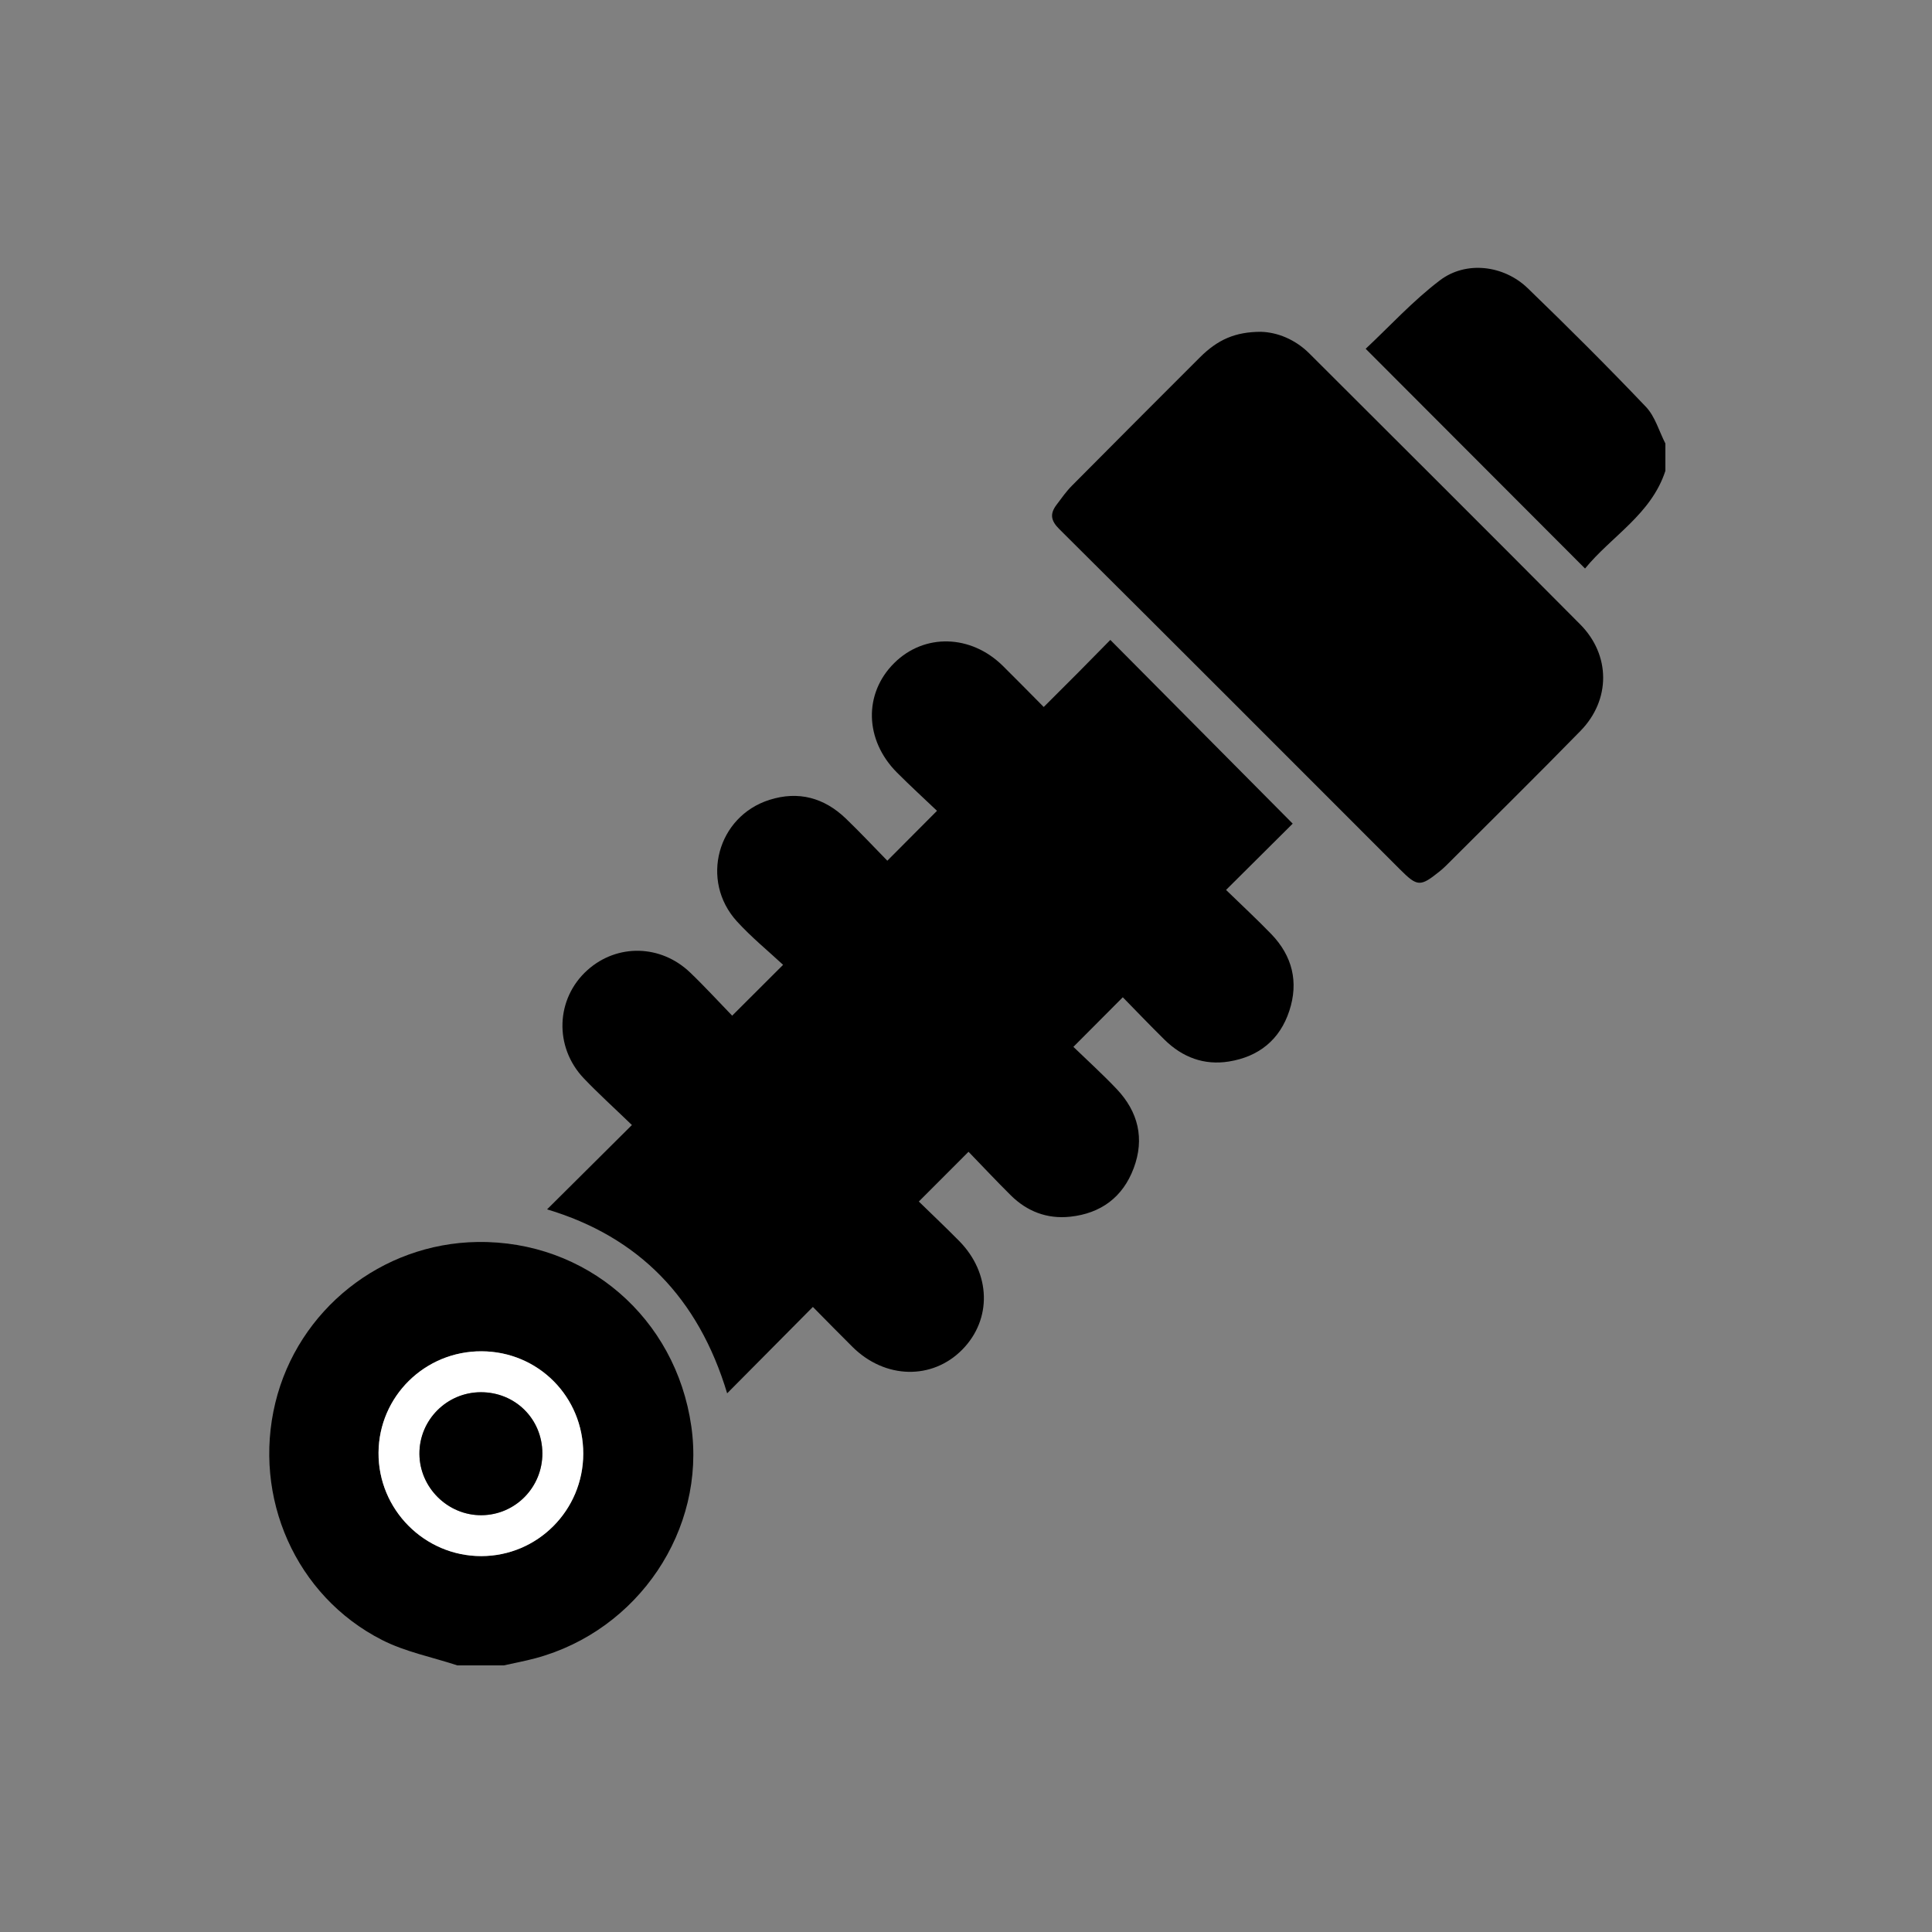
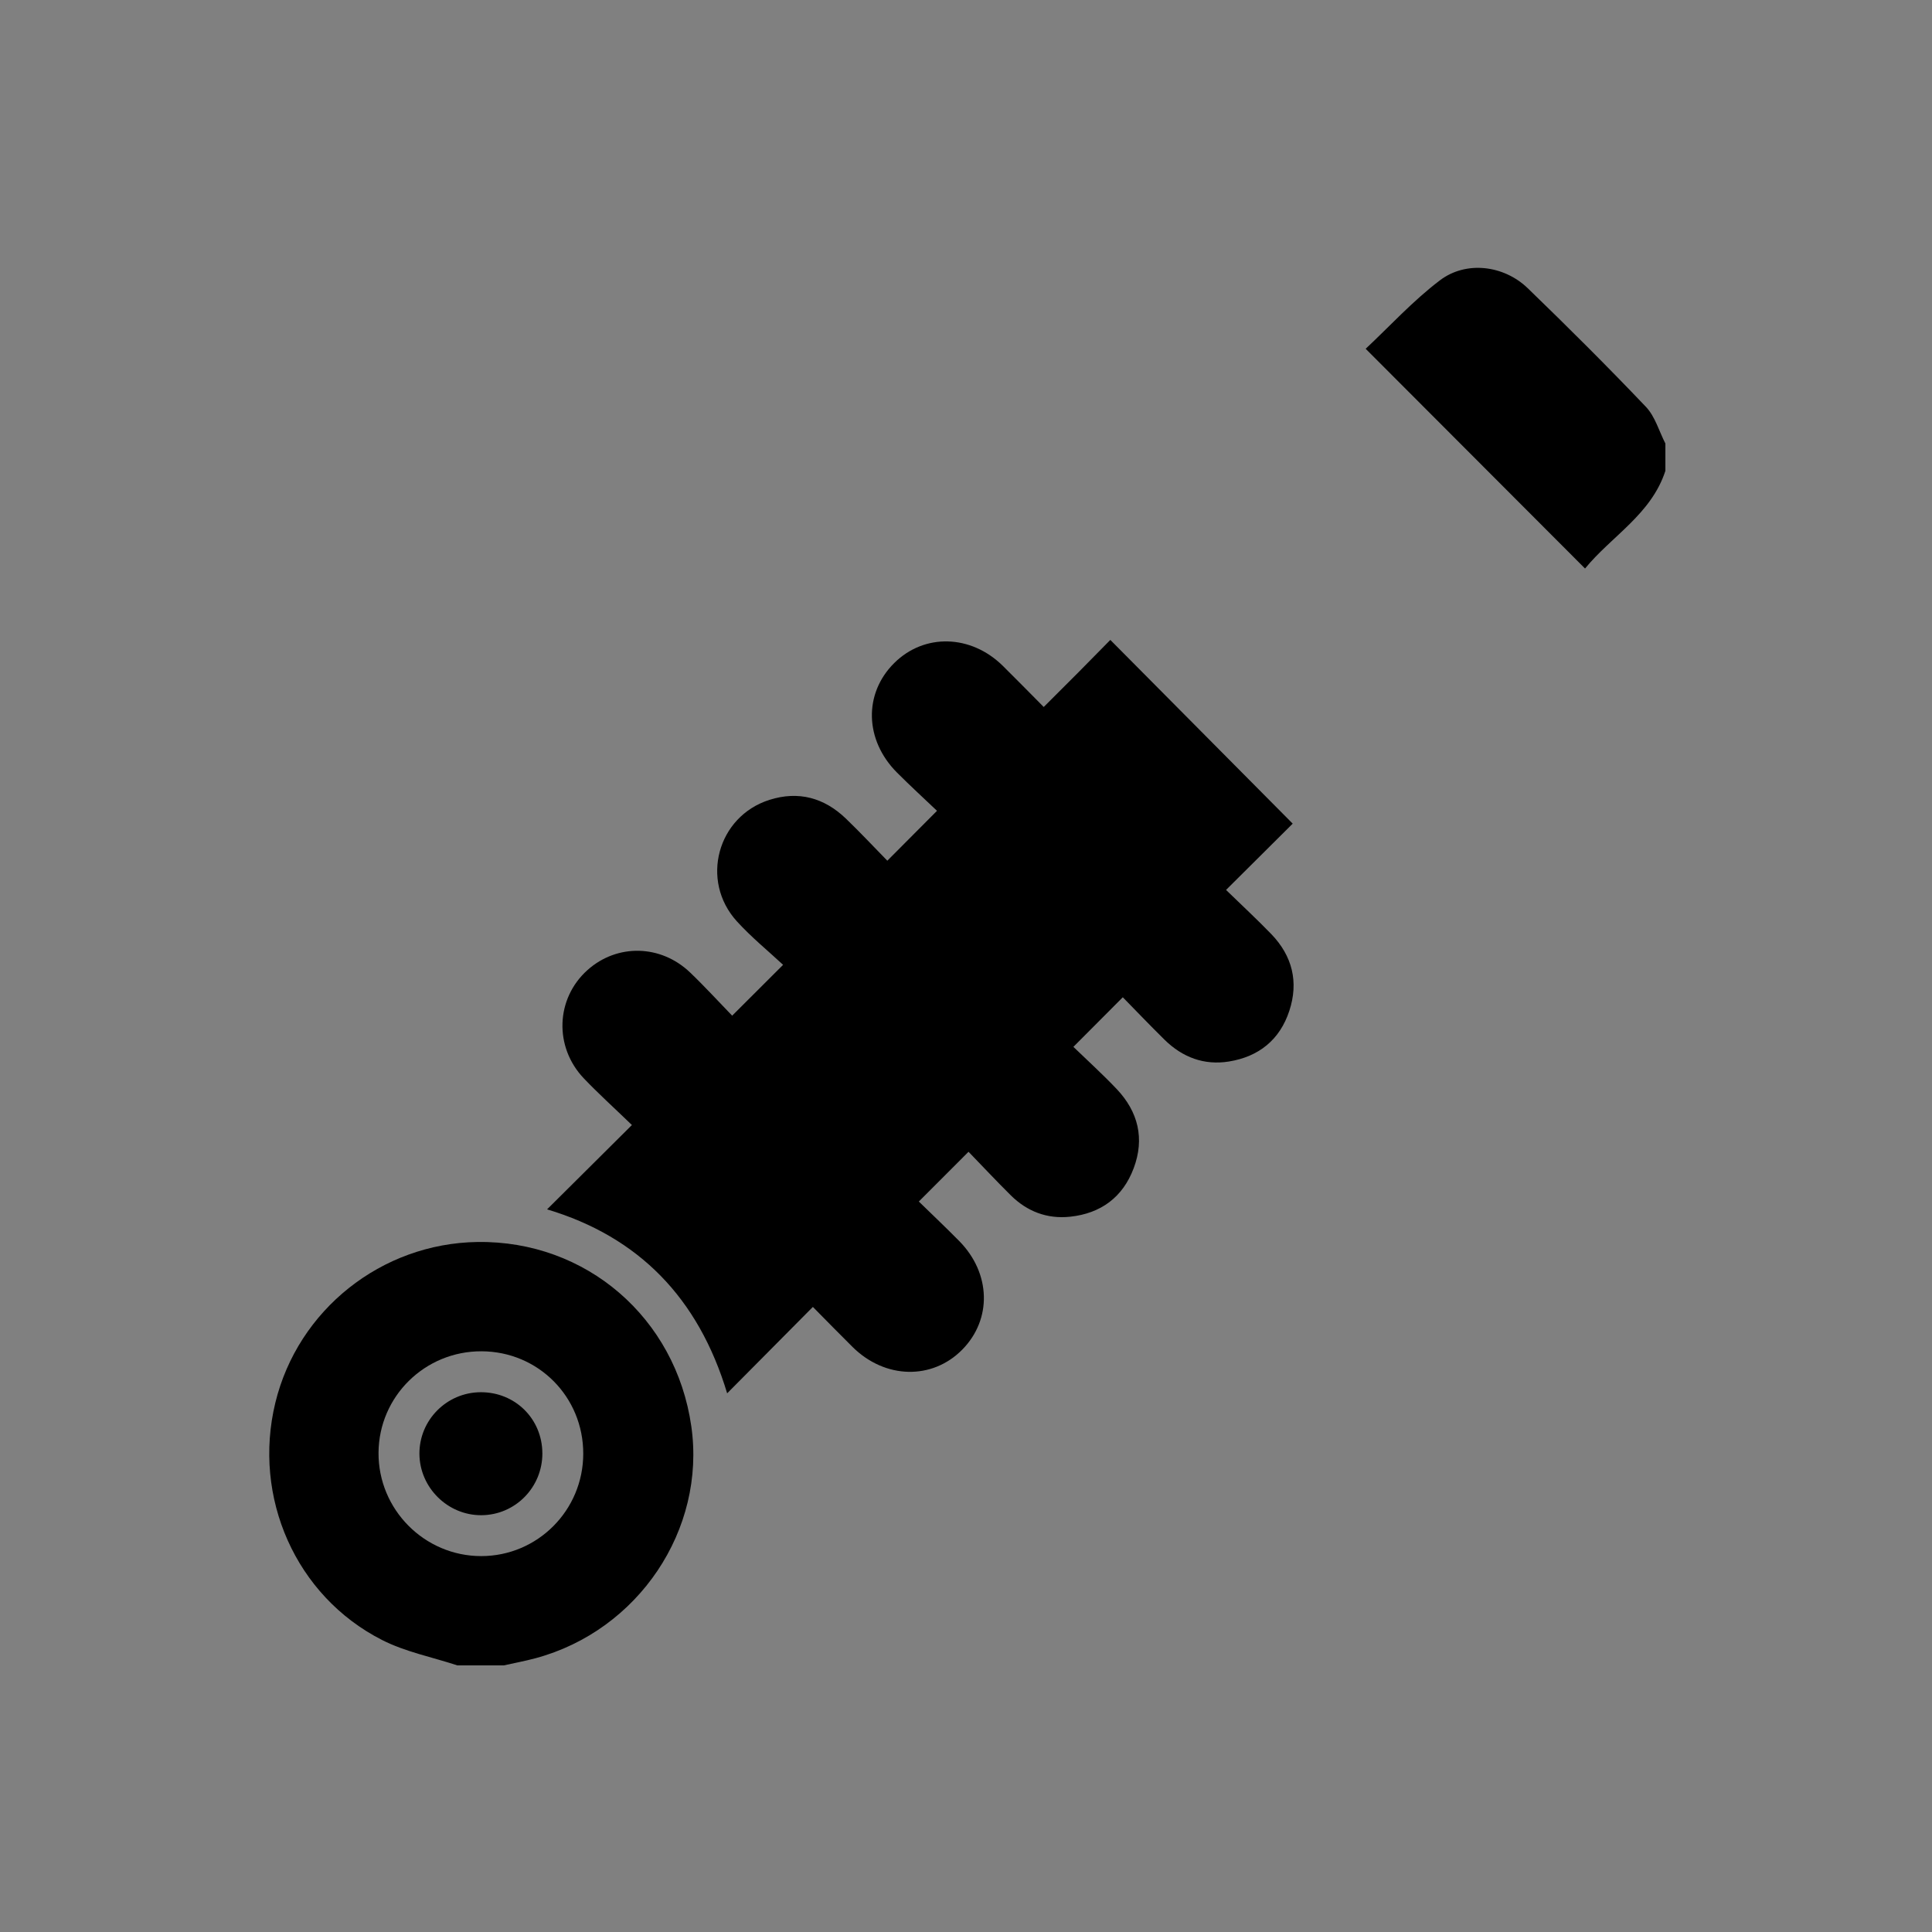
<svg xmlns="http://www.w3.org/2000/svg" id="Layer_1" data-name="Layer 1" version="1.1" viewBox="0 0 1080 1080">
  <rect x="0" y="0" width="1080" height="1080" fill="#808080" stroke="none" />
  <defs>
    <style>
      .cls-1 {
        fill: #000;
      }

      .cls-1, .cls-2 {
        stroke-width: 0px;
      }

      .cls-2 {
        fill: #fff;
      }
    </style>
  </defs>
  <path class="cls-1" d="M255.7,930.97c-14.11-4.64-29.09-7.56-42.16-14.22-48.24-24.57-72.47-79.72-59.62-132.62,12.62-51.93,59.3-89.07,112.95-89.85,60.71-.89,110.88,42.32,119.57,102.99,8.29,57.81-29.58,114.24-87.12,129.7-5.84,1.57-11.81,2.68-17.71,4h-25.91ZM326.04,812.65c.05-31.79-25.11-57.15-56.83-57.27-31.67-.13-57.39,25.18-57.61,56.67-.22,31.75,25.67,57.83,57.4,57.82,31.5-.01,57-25.59,57.04-57.22Z" />
-   <path class="cls-1" d="M930.97,263.18c-7.9,24.35-30.17,36.54-44.92,54.63-40.95-41.02-81.23-81.38-122.63-122.84,13.31-12.46,26.35-26.77,41.51-38.27,14.64-11.1,35.79-8.44,49.09,4.42,22.43,21.68,44.55,43.72,66.06,66.31,5.14,5.4,7.33,13.59,10.88,20.5v15.25Z" />
+   <path class="cls-1" d="M930.97,263.18c-7.9,24.35-30.17,36.54-44.92,54.63-40.95-41.02-81.23-81.38-122.63-122.84,13.31-12.46,26.35-26.77,41.51-38.27,14.64-11.1,35.79-8.44,49.09,4.42,22.43,21.68,44.55,43.72,66.06,66.31,5.14,5.4,7.33,13.59,10.88,20.5v15.25" />
  <path class="cls-1" d="M496,481.16c9.35-9.39,18.07-18.15,27.79-27.91-7.09-6.76-14.92-13.91-22.4-21.41-18.12-18.2-18.68-44.17-1.5-61.21,16.82-16.69,42.85-16.02,60.73,1.62,7.41,7.31,14.68,14.76,22.83,22.96,6.44-6.43,12.66-12.6,18.84-18.82,6.22-6.27,12.39-12.58,18.39-18.67,34.39,34.64,68.15,68.65,101.95,102.7-11.57,11.51-23.93,23.8-37.26,37.06,9.07,8.83,17.44,16.54,25.32,24.72,11.75,12.2,15.35,26.74,10.05,42.86-5.31,16.19-17.05,25.61-33.69,28.32-13.96,2.27-26.09-2.34-36.1-12.2-7.96-7.83-15.66-15.91-23.3-23.7-9.3,9.34-18.07,18.13-27.62,27.72,7.89,7.64,16.36,15.3,24.2,23.57,12.04,12.71,15.72,27.72,9.5,44.29-6.09,16.23-18.38,25.26-35.5,27.09-12.83,1.38-24.08-2.91-33.24-12-8.08-8.01-15.86-16.33-23.58-24.3-9.67,9.68-18.43,18.45-27.78,27.81,7.39,7.22,15.12,14.52,22.58,22.09,17.75,18.01,18.4,43.75,1.7,60.7-16.82,17.07-43.14,16.49-61.27-1.43-7.39-7.3-14.63-14.76-22.24-22.44-15.87,16-31.34,31.58-47.92,48.3-16.12-53.55-49.62-87.54-100.66-102.84,15.19-15.1,30.7-30.51,47.42-47.14-10.26-9.91-18.88-17.69-26.87-26.07-16.8-17.64-15.72-44.7,2.07-60.59,16.53-14.76,40.89-14.33,57.33,1.39,8.25,7.89,15.95,16.35,23.51,24.14,9.38-9.36,18.14-18.11,28.47-28.42-8.24-7.68-17.71-15.39-25.84-24.32-20.67-22.73-10.88-58.68,18.22-67.9,16.25-5.15,30.63-1.18,42.77,10.51,8.03,7.73,15.65,15.88,23.12,23.51Z" />
-   <path class="cls-1" d="M704.96,185.49c8.87.25,18.89,4.04,26.99,12.12,50.53,50.42,101.1,100.78,151.4,151.43,17.04,17.16,17.1,42.18.18,59.51-24.84,25.44-50.2,50.38-75.35,75.52-1.08,1.08-2.24,2.07-3.42,3.03-10.88,8.74-12.42,8.65-22.3-1.24-63.39-63.41-126.72-126.89-190.32-190.1-4.89-4.86-5.24-8.64-1.53-13.58,2.74-3.64,5.38-7.42,8.57-10.64,23.78-23.99,47.67-47.88,71.57-71.76,9.98-9.96,19.78-14.3,34.21-14.3Z" />
-   <path class="cls-2" d="M326.04,812.65c-.05,31.63-25.54,57.21-57.04,57.22-31.73.01-57.62-26.07-57.4-57.82.22-31.49,25.95-56.8,57.61-56.67,31.72.13,56.88,25.48,56.83,57.27ZM303.19,812.3c-.1-19.19-15.26-34.13-34.51-34.04-18.99.1-34.35,15.6-34.21,34.53.14,18.84,15.88,34.36,34.7,34.22,18.93-.14,34.13-15.64,34.03-34.71Z" />
  <path class="cls-1" d="M303.19,812.3c.1,19.07-15.09,34.57-34.03,34.71-18.82.14-34.55-15.38-34.7-34.22-.14-18.93,15.22-34.43,34.21-34.53,19.26-.1,34.41,14.85,34.51,34.04Z" />
</svg>